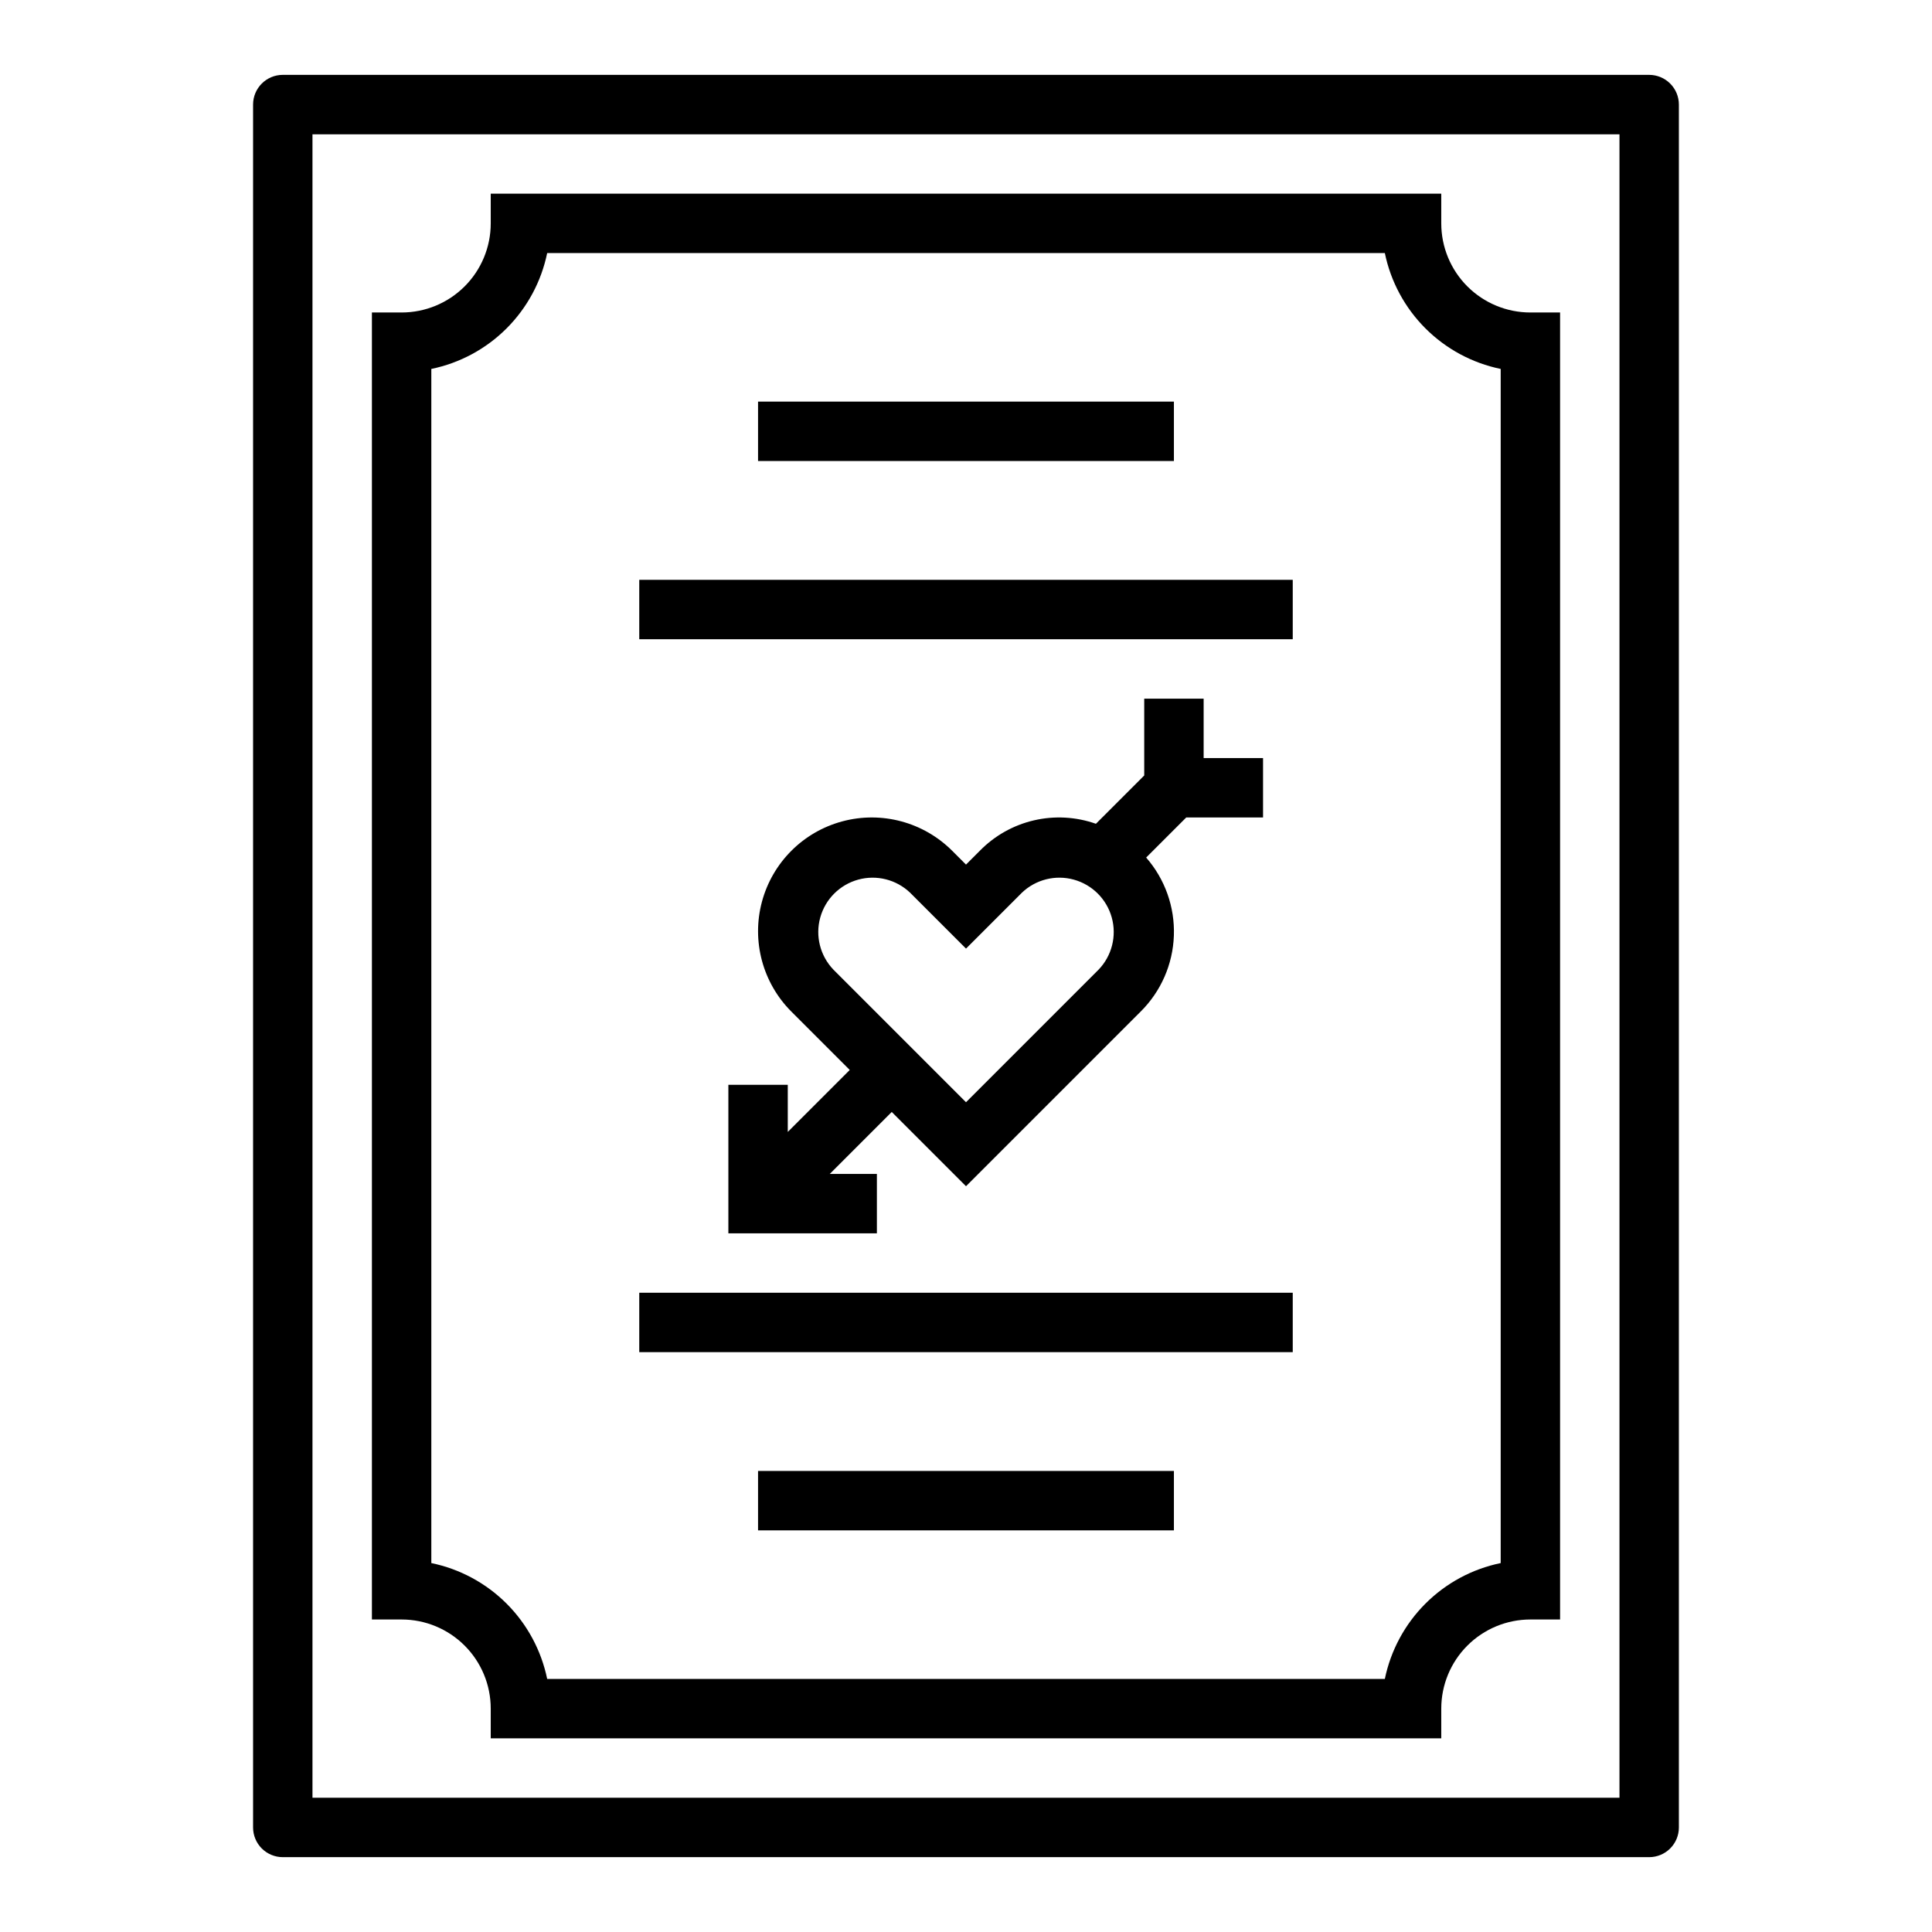
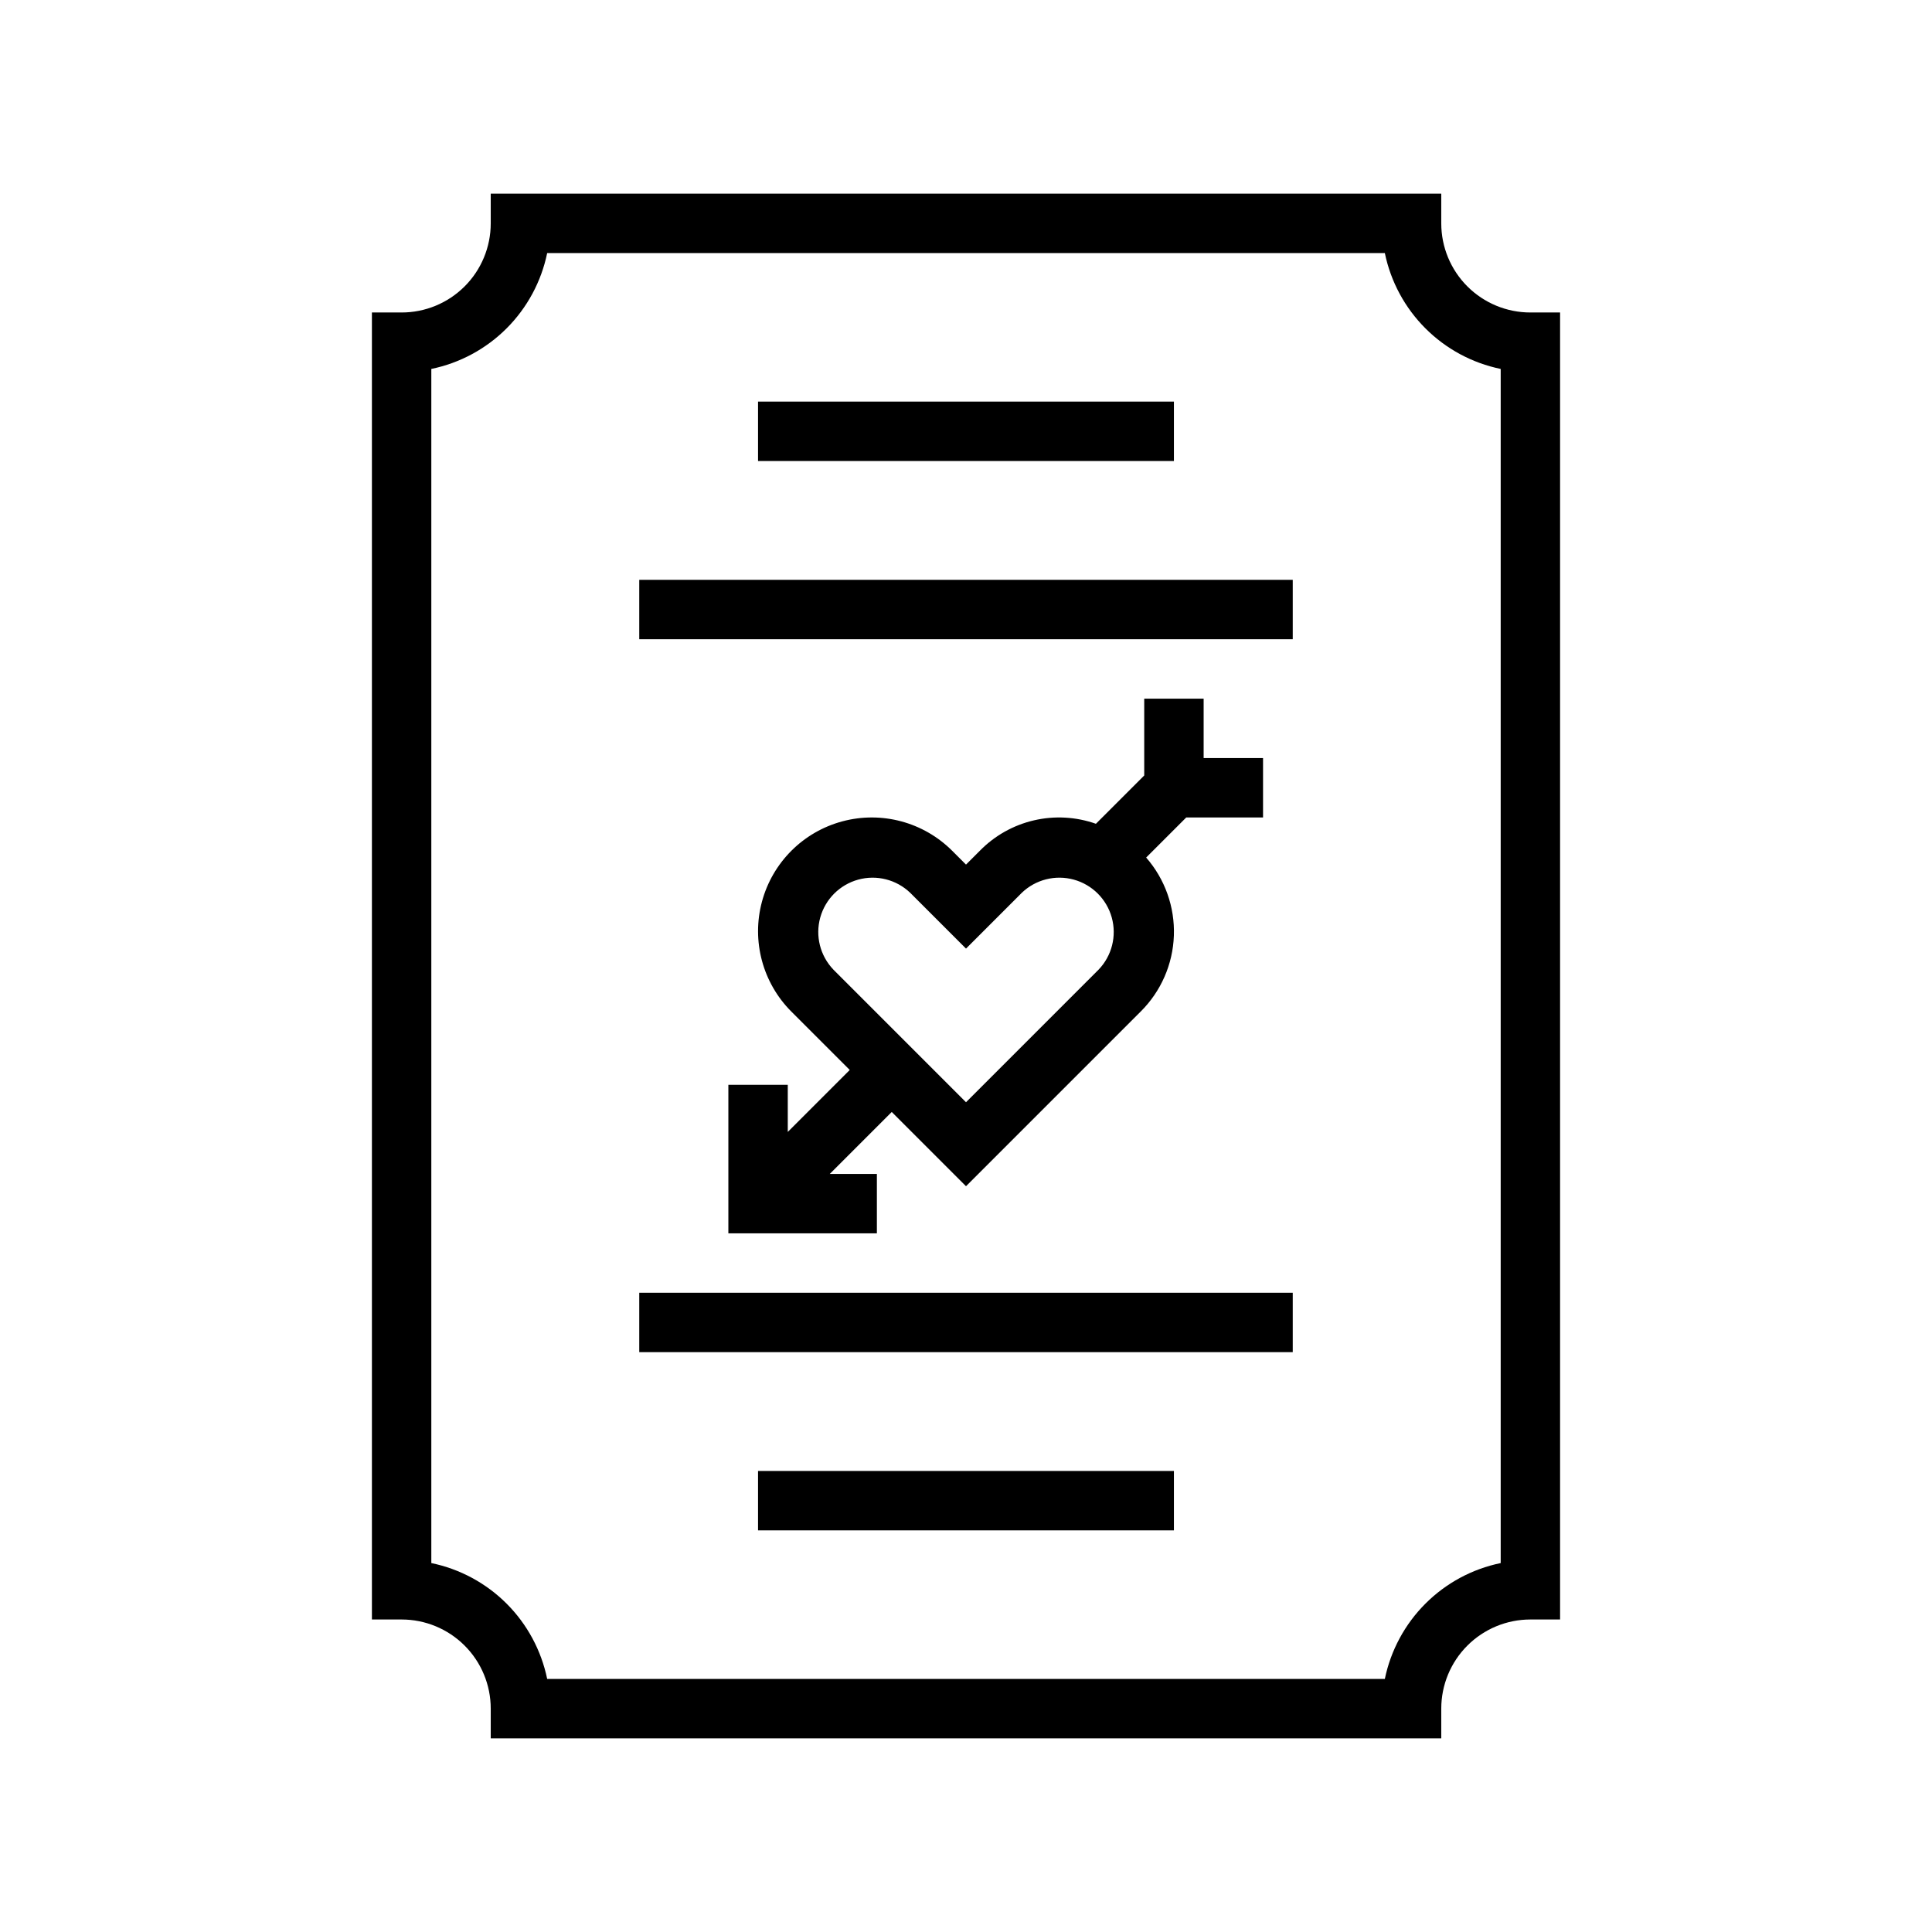
<svg xmlns="http://www.w3.org/2000/svg" fill="#000000" width="800px" height="800px" version="1.1" viewBox="144 144 512 512">
  <g>
-     <path d="m581.05 163.84h-362.11c-4.348 0-7.871 3.527-7.871 7.875v456.58c0 2.086 0.828 4.09 2.305 5.566 1.477 1.473 3.481 2.305 5.566 2.305h362.11c2.09 0 4.09-0.832 5.566-2.305 1.477-1.477 2.305-3.481 2.305-5.566v-456.58c0-2.09-0.828-4.09-2.305-5.566-1.477-1.477-3.477-2.309-5.566-2.309zm-7.871 456.58h-346.37v-440.83h346.37z" />
    <path d="m478.72 360.64v-15.742h-15.742v-15.746h-15.746v20.355l-12.801 12.801v0.004c-5.277-1.863-10.977-2.18-16.43-0.91-5.449 1.266-10.426 4.066-14.34 8.066l-3.66 3.66-3.66-3.66c-7.613-7.613-18.711-10.59-29.109-7.801-10.402 2.785-18.523 10.91-21.312 21.309-2.785 10.398 0.188 21.496 7.801 29.109l15.469 15.469-16.422 16.422v-12.484h-15.742v39.359h39.359v-15.746h-12.484l16.422-16.422 19.68 19.68 46.281-46.281-0.004 0.004c5.387-5.344 8.539-12.539 8.809-20.121 0.273-7.586-2.352-14.988-7.344-20.703l10.621-10.621zm-43.57 40.312-35.148 35.152-35.148-35.148v-0.004c-3.508-3.66-4.832-8.895-3.484-13.785 1.348-4.887 5.164-8.707 10.055-10.055 4.887-1.348 10.125-0.023 13.785 3.484l14.793 14.793 14.793-14.793h-0.004c3.664-3.508 8.898-4.832 13.785-3.484 4.891 1.348 8.707 5.168 10.055 10.055 1.348 4.891 0.027 10.125-3.481 13.785z" />
    <path d="m344.89 250.43h110.21v15.742h-110.21z" />
    <path d="m313.41 297.66h173.18v15.742h-173.18z" />
    <path d="m313.41 486.59h173.18v15.742h-173.18z" />
    <path d="m274.05 596.8v7.871h251.9v-7.871c0-6.266 2.488-12.273 6.918-16.699 4.43-4.43 10.438-6.918 16.699-6.918h7.871v-346.37h-7.871c-6.262 0-12.27-2.488-16.699-6.914-4.43-4.43-6.918-10.438-6.918-16.699v-7.875h-251.9v7.875c0 6.262-2.488 12.27-6.918 16.699-4.43 4.426-10.434 6.914-16.699 6.914h-7.871v346.37h7.871c6.266 0 12.27 2.488 16.699 6.918 4.43 4.426 6.918 10.434 6.918 16.699zm-15.746-355.03c7.559-1.555 14.496-5.293 19.953-10.75 5.453-5.457 9.191-12.391 10.75-19.949h221.99c1.559 7.559 5.297 14.492 10.754 19.949 5.457 5.457 12.391 9.195 19.949 10.75v316.46c-7.559 1.555-14.492 5.293-19.949 10.75-5.457 5.457-9.195 12.395-10.754 19.949h-221.99c-1.559-7.555-5.297-14.492-10.75-19.949-5.457-5.457-12.395-9.195-19.953-10.75z" />
    <path d="m344.89 533.82h110.21v15.742h-110.21z" />
  </g>
</svg>